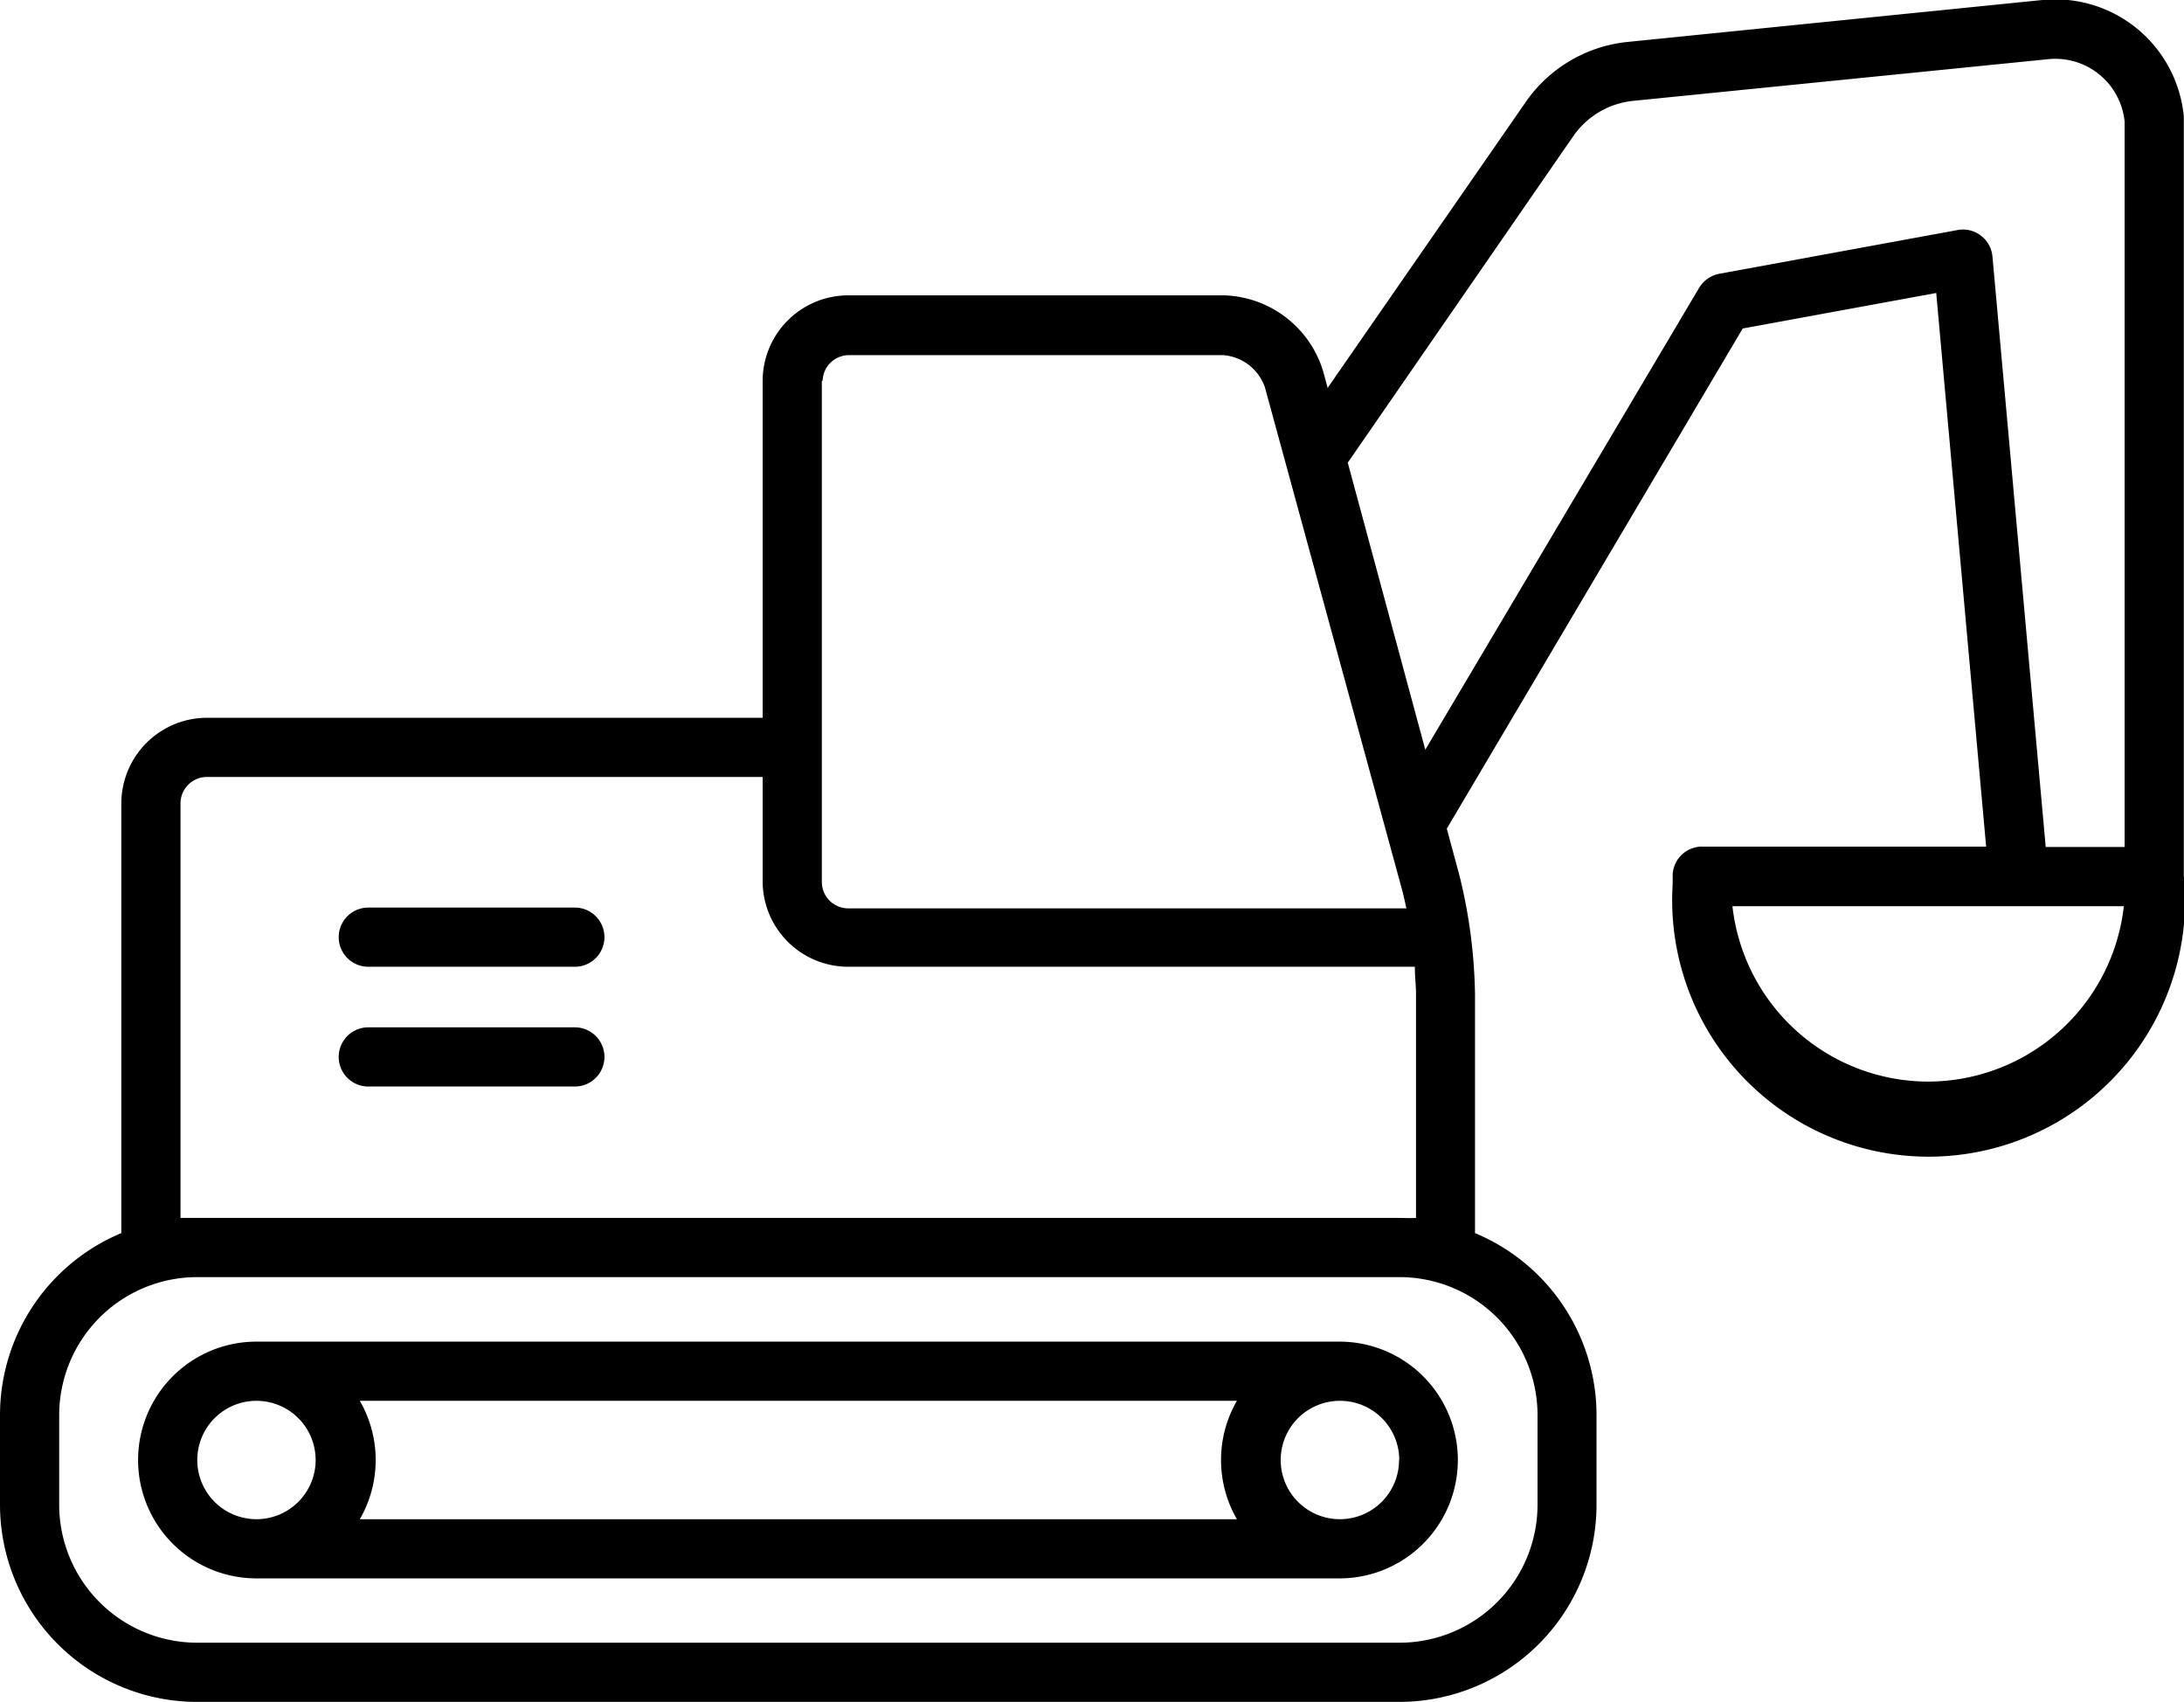
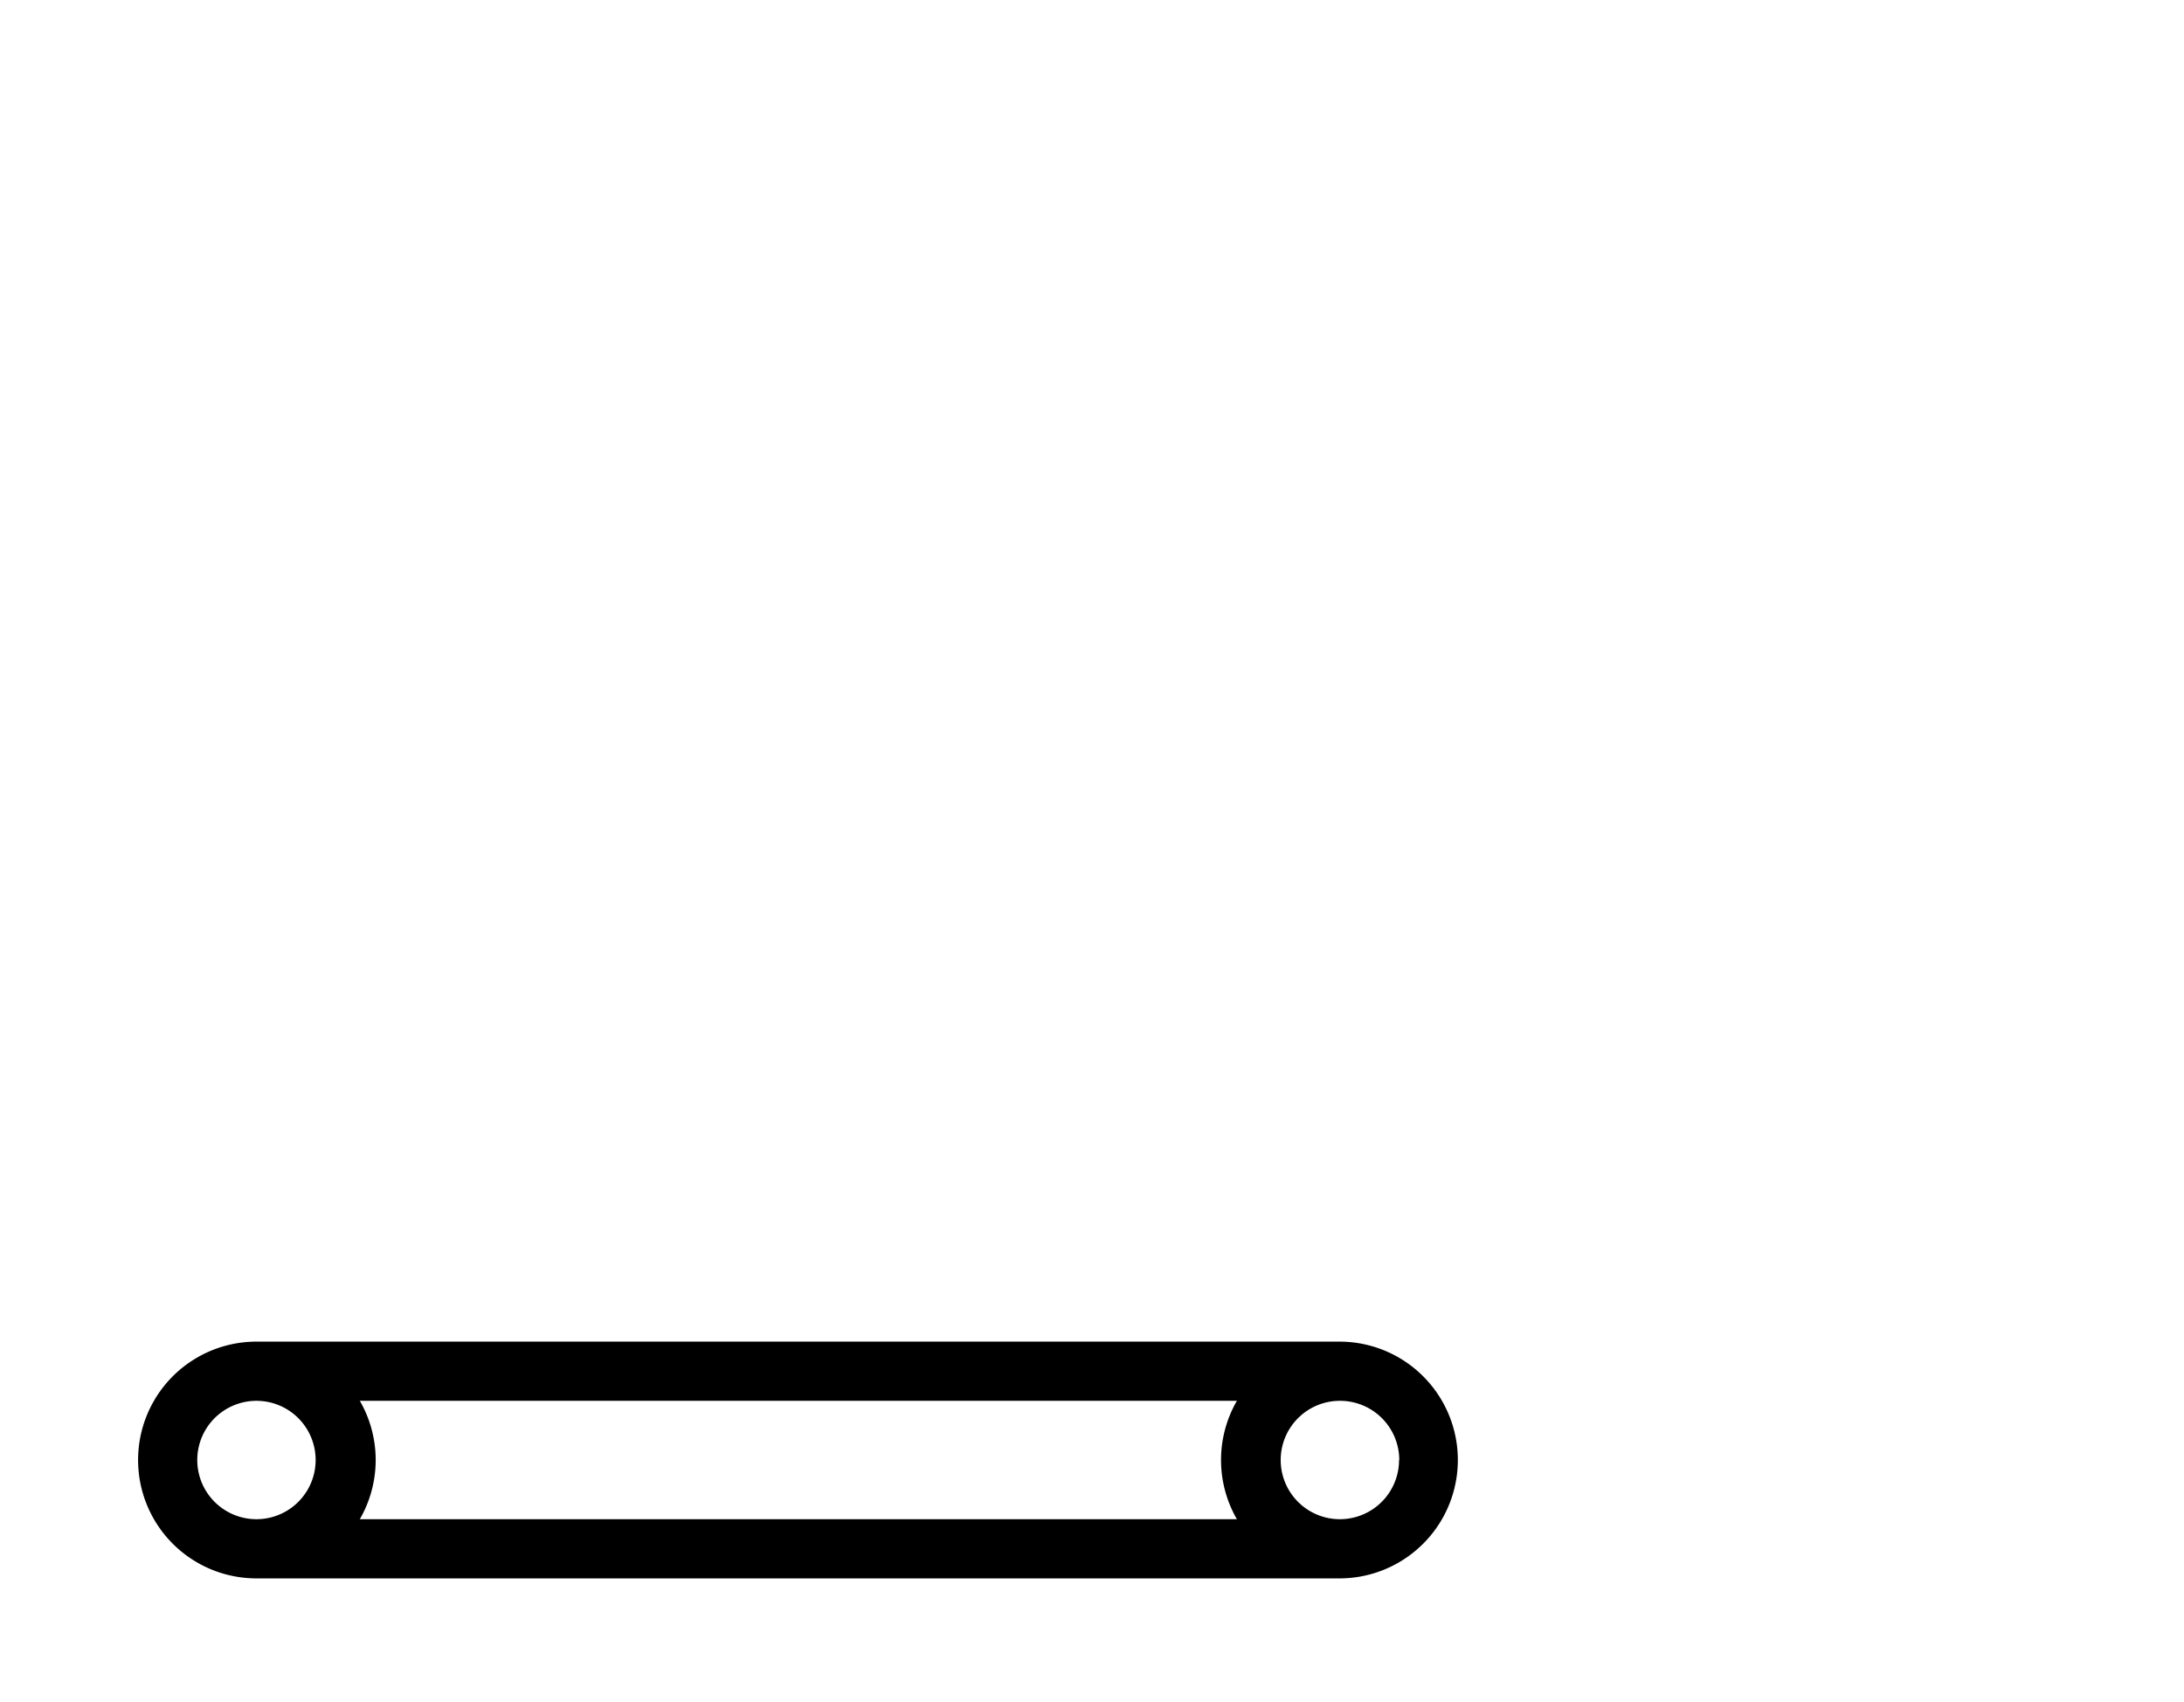
<svg xmlns="http://www.w3.org/2000/svg" viewBox="0 0 110.71 86.27">
  <g id="Ebene_2" data-name="Ebene 2">
    <g id="Heavy_Equipment_Icons" data-name="Heavy Equipment Icons">
-       <path d="M110.7,44.43h0V6.3c0-.12,0-.27,0-.4A6.55,6.55,0,0,0,103.53,0L82.46,2.13a7.16,7.16,0,0,0-5.09,3L67.3,19.66l-.23-.85a5.42,5.42,0,0,0-5-3.84H43a4.34,4.34,0,0,0-4.34,4.33V36.38H10.49a4.35,4.35,0,0,0-4.34,4.34V62.5A10,10,0,0,0,0,71.73v4.53a10,10,0,0,0,10,10H70.93a10,10,0,0,0,10-10V71.73a10,10,0,0,0-6.16-9.23V50.37a26.62,26.62,0,0,0-.79-6L73.34,42l15-25.35,9.81-1.8,2.53,28.06H86.28a1.49,1.49,0,0,0-1.49,1.45v.12c0,.11,0,.23,0,.34a13,13,0,1,0,25.95,0c0-.11,0-.23,0-.34Zm-69-25.13A1.34,1.34,0,0,1,43,18h19a2.43,2.43,0,0,1,2.12,1.63L71.1,45.2c.06.25.13.54.19.84H43a1.34,1.34,0,0,1-1.34-1.33V19.3ZM77.94,71.73v4.53a7,7,0,0,1-7,7H10a7,7,0,0,1-7-7V71.73a7,7,0,0,1,7-7H70.93A7,7,0,0,1,77.94,71.73Zm-7-10H10c-.28,0-.57,0-.85,0V40.72a1.34,1.34,0,0,1,1.34-1.34H38.66v5.33A4.34,4.34,0,0,0,43,49H71.72c0,.49.06,1,.06,1.33v11.4C71.5,61.75,71.22,61.73,70.93,61.73ZM101,13a1.49,1.49,0,0,0-.59-1.06,1.47,1.47,0,0,0-1.18-.28l-12.1,2.22a1.55,1.55,0,0,0-1,.71L72.25,38,68.32,23.45,79.51,7.25l.3-.43a4.2,4.2,0,0,1,3-1.71L103.82,3a3.53,3.53,0,0,1,3.88,3.17,1.49,1.49,0,0,1,0,.17V42.93h-4ZM97.74,54.82a10,10,0,0,1-9.92-8.89h19.84A10,10,0,0,1,97.74,54.82Z" />
      <path d="M13,68a6,6,0,0,0,0,12H67.9a6,6,0,1,0,0-12ZM62.7,71a6,6,0,0,0,0,6H18.24a6,6,0,0,0,0-6ZM10,74a3,3,0,1,1,3,3A3,3,0,0,1,10,74Zm60.92,0a3,3,0,1,1-3-3A3,3,0,0,1,70.93,74Z" />
-       <path d="M29.14,46H18.67a1.5,1.5,0,0,0,0,3H29.14a1.5,1.5,0,1,0,0-3Z" />
-       <path d="M29.14,52.07H18.67a1.5,1.5,0,0,0,0,3H29.14a1.5,1.5,0,1,0,0-3Z" />
    </g>
  </g>
</svg>